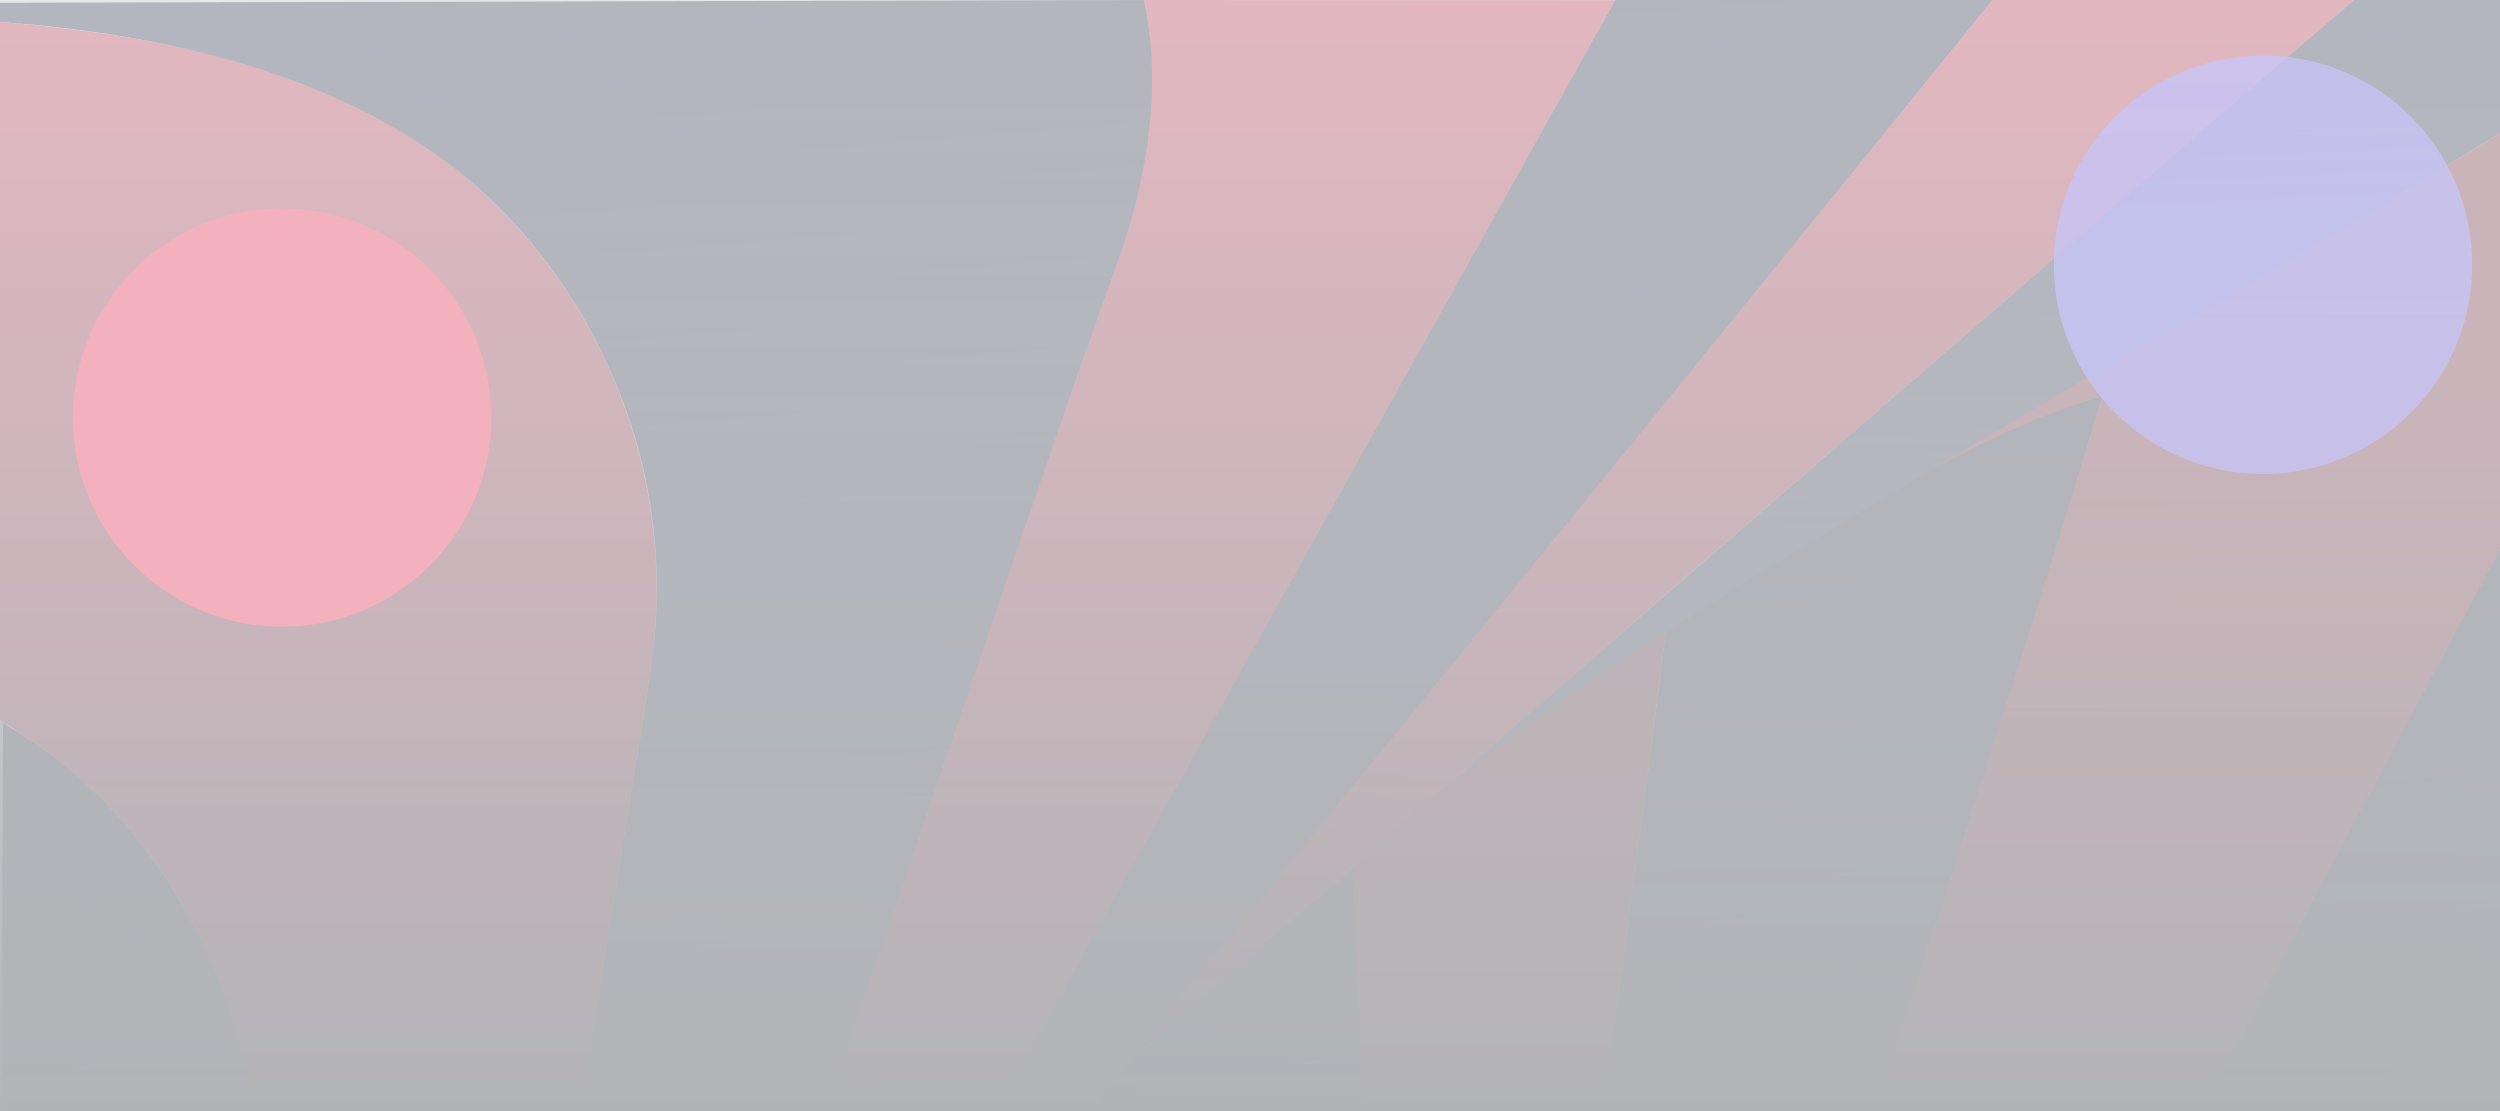
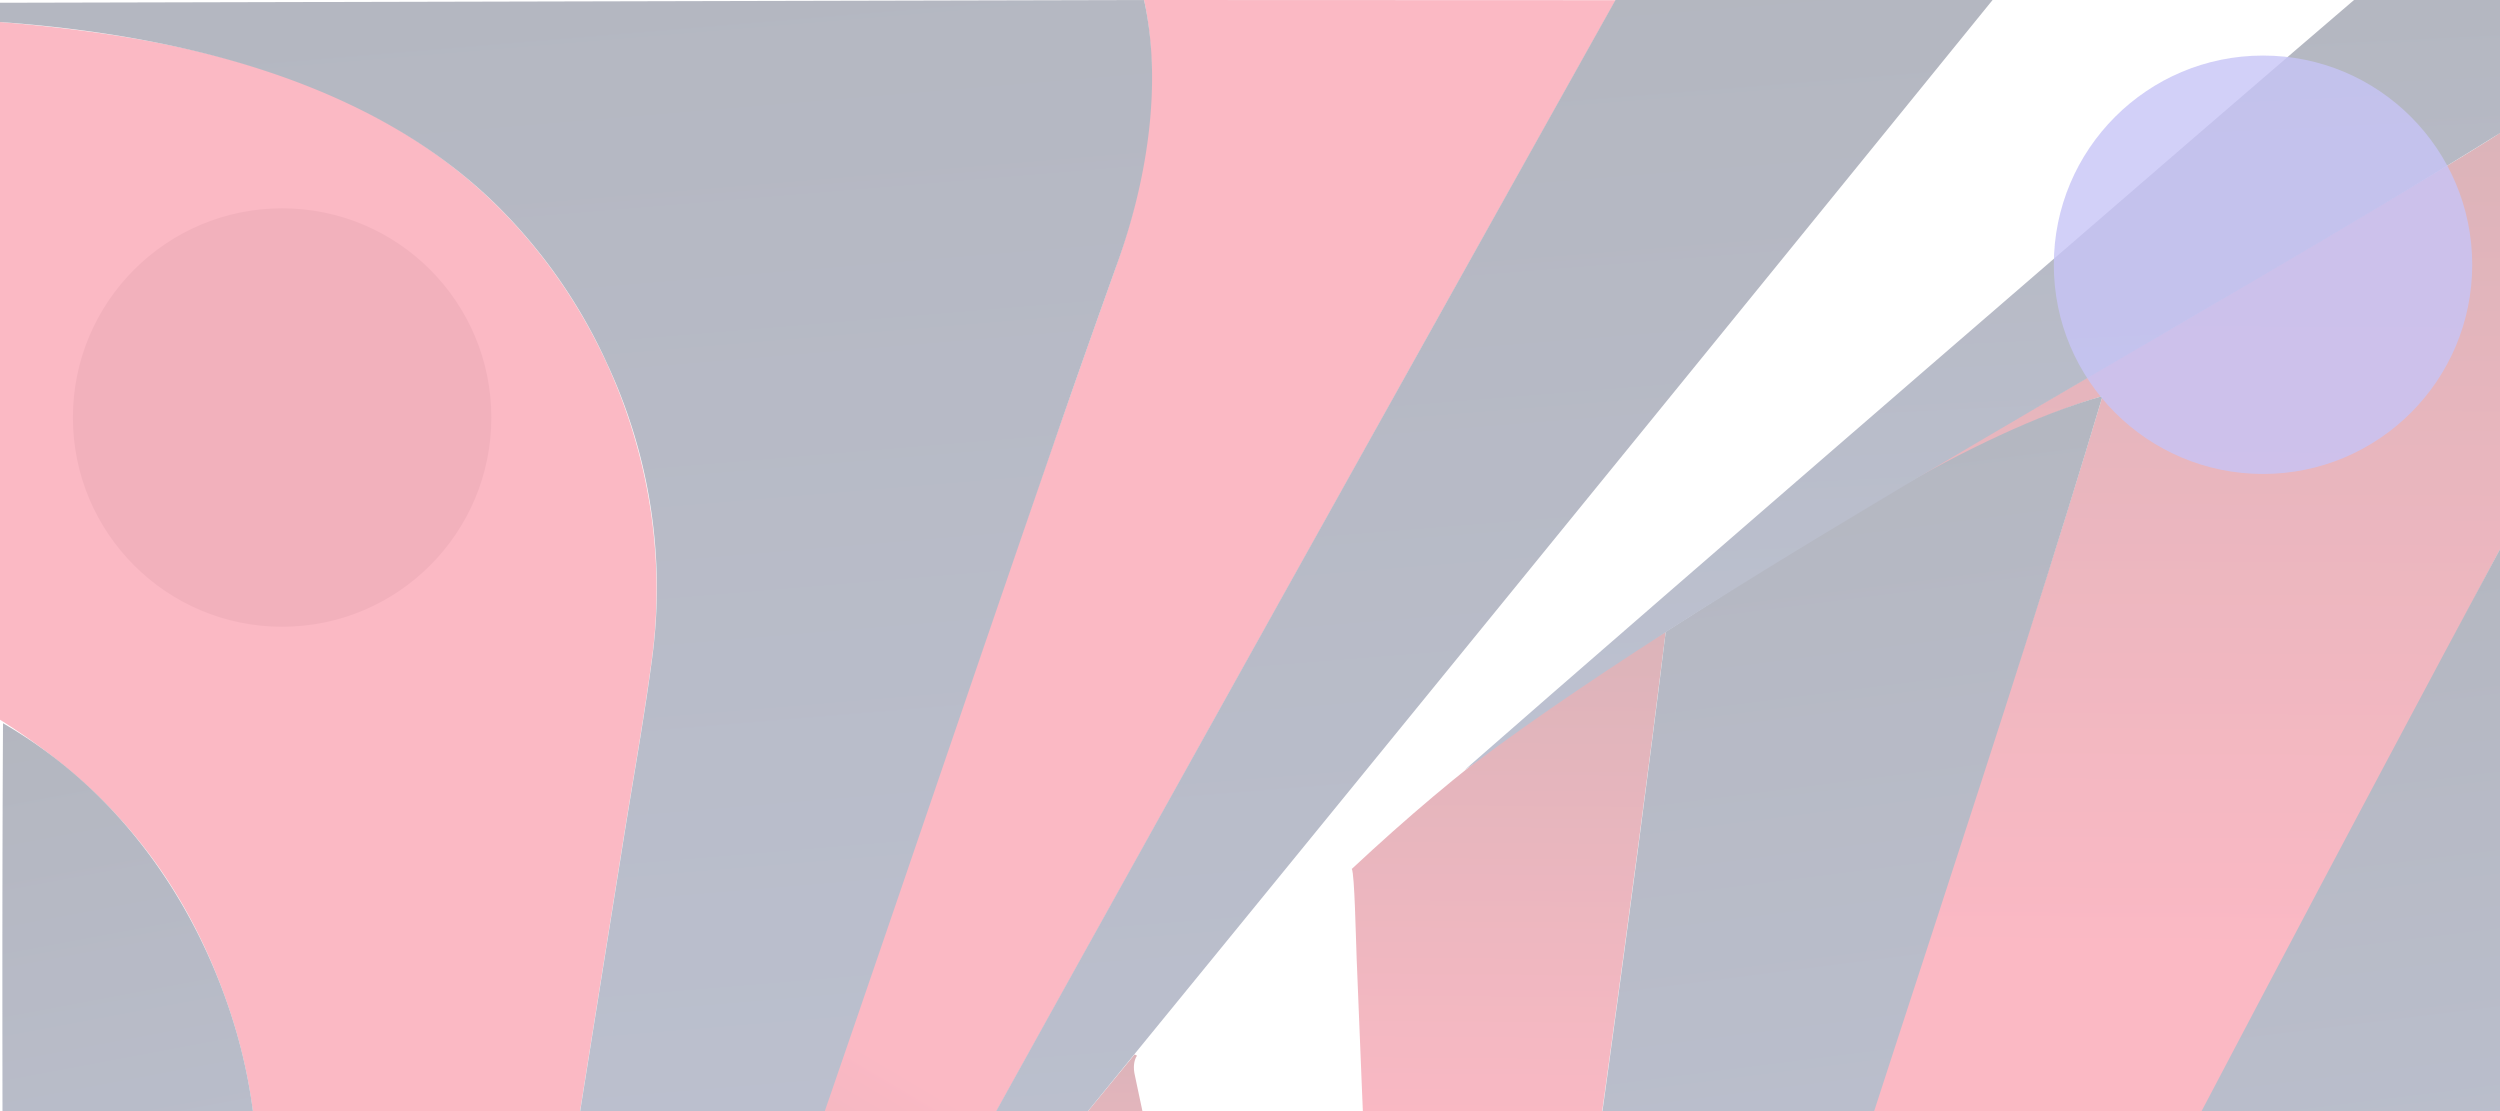
<svg xmlns="http://www.w3.org/2000/svg" width="1440" height="640" fill="none">
  <g clip-path="url(#a)" opacity=".32">
    <g clip-path="url(#b)">
      <path fill="url(#c)" d="M289.503 121.76C211.001 41.637 99.567 21.072 0 12.672v401.887c63.36 39.826 105.993 91.101 131.138 164.085a307.765 307.765 0 0 1 17.053 101.088c0 66.112 2.752 111.37 2.752 167.561h150.146a928116.19 928116.19 0 0 1 58.437-366.586c5.394-33.635 11.441-67.162 15.93-100.906 12.777-93.597-19.944-190.668-85.953-258.041Z" />
      <path fill="url(#d)" d="M930.64.109 658.95 0c10.554 48.597.305 107.881-16.293 153.876C560.341 384.264 484.26 616.819 402.322 847.33h56.988C608.261 577.486 792.912 246.201 930.64.109Z" />
-       <path fill="url(#e)" d="M972.131 331.285 785.67 494.212S664.96 598.631 663.38 600.205c-1.581 1.574-6.242 4.436-8.492 7.894l-1.496-.554 3.746-4.715L1147.73 0h208.18L972.131 331.285Z" />
      <path fill="url(#f)" d="M565.408 716.45a8.035 8.035 0 0 1 2.192-4.494l85.917-104.599 1.414.708c-1.414 2.008-2.423 5.735-1.342 10.878 12.981 61.732 23.932 110.392 35.953 165.607 2.787 12.744 5.105 25.525 2.317 38.45-1.883 8.219-4.852 16.148-7.241 24.222H559.779c37.619-36.206 30.377-77.843 6.517-125.852a8.038 8.038 0 0 1-.888-4.92Z" />
      <path fill="url(#g)" d="M894.285 847.223H792.908c-3.147-98.393-7.59-196.749-11.476-295.116-.49-12.364-1.196-48.842-2.797-51.609 64.965-60.593 117.464-98.61 180.825-136.626-20.421 164.484-43.705 325.854-65.175 483.351Z" />
-       <path fill="url(#h)" d="M1159.64 847.22h-146.53c64.02-215.426 138.24-419.99 197.98-619.123-48.88 14.483-97.76 43.447-121.29 54.309 32.59-18.103 331.28-191.892 351.23-206.591V314.52c-99.6 186.932-191.92 358.91-281.39 532.699Z" />
+       <path fill="url(#h)" d="M1159.64 847.22h-146.53c64.02-215.426 138.24-419.99 197.98-619.123-48.88 14.483-97.76 43.447-121.29 54.309 32.59-18.103 331.28-191.892 351.23-206.591V314.52Z" />
      <path fill="url(#i)" d="M301.198 847.221c19.225-121.29 38.921-244.316 58.437-366.586 5.394-33.636 11.441-67.162 15.93-100.906a305.03 305.03 0 0 0-25.851-170.169 306.369 306.369 0 0 0-60.211-87.944C214.691 45.258 99.567 19.913 0 12.672V1.592L658.95 0c10.862 48.878 1.437 105.043-15.388 151.667-12.419 34.758-25.127 70.493-37.111 105.396-68.163 197.062-134.001 393.902-203.84 590.375l-101.413-.217Z" />
      <path fill="url(#j)" d="M959.46 363.87c-20.42 166.982-45.258 336.716-64.846 483.351h118.506c58.58-188.272 147.28-448.955 197.97-619.123-76.03 21.723-166.55 81.463-251.63 135.772Z" />
      <path fill="url(#k)" d="M1355.92 0c-61.55 52.499-409.132 353.009-512.319 443.524l5.43-3.621C995.666 329.475 1267.21 184.651 1441 76.033L1441.87 0h-85.95Z" />
      <path fill="url(#l)" d="M459.527 847.222C563.702 656.39 836.359 168.359 930.495.001 1004.72 0 1080.75-.001 1147.73 0 968.511 220.857 762.137 474.299 567.746 712.101a8.04 8.04 0 0 0-1.303 9.414c21.905 46.053 32.767 85.88-6.517 125.852l-100.399-.145Z" />
      <path fill="url(#m)" d="M1159.64 847.222c87.66-168.358 194.47-371.112 281.25-532.555v416.804c-30.63 38.21-59.63 75.924-90.48 115.751h-190.77Z" />
      <path fill="url(#n)" d="M1.738 847.404c0-143.43-.832-284.398 0-430.815 65.243 37.799 107.513 98.428 129.473 162.167a307.76 307.76 0 0 1 17.053 101.087c0 60.572 2.751 107.64 2.751 167.561H1.738Z" />
-       <path fill="url(#o)" d="M684.766 847.22c2.39-8.073 5.359-16.003 7.242-24.221 2.788-12.926.47-25.707-2.318-38.451-12.02-55.214-23.499-105.686-35.952-165.606a12.747 12.747 0 0 1 4.634-14.483c38.777-33.657 78.421-68.61 116.511-100.761 1.087-.942 2.281-1.811 3.947-3.114.405 1.337.696 2.705.869 4.091.652 15.786 1.279 31.584 1.882 47.394 1.159 29.327 2.366 58.654 3.621 87.981.724 18.356 1.267 36.712 1.955 55.033 1.123 29.182 2.39 58.364 3.621 87.546.796 21.506 1.412 43.049 2.1 64.555l-108.112.036Z" />
    </g>
-     <path fill="url(#p)" d="M0 0h1472v664H0z" transform="translate(-17 -16)" />
    <g filter="url(#q)">
      <circle cx="162.5" cy="240.5" r="120.5" fill="#D7092C" />
    </g>
    <g filter="url(#r)">
      <circle cx="1303.5" cy="152.5" r="120.5" fill="#4F46E5" fill-opacity=".8" />
    </g>
  </g>
  <defs>
    <linearGradient id="c" x1="182.44" x2="939.822" y1="1285.84" y2="357.573" gradientUnits="userSpaceOnUse">
      <stop stop-color="#230000" />
      <stop offset=".377" stop-color="#F12245" />
    </linearGradient>
    <linearGradient id="d" x1="657.189" x2="1345.85" y1="1292.56" y2="131.121" gradientUnits="userSpaceOnUse">
      <stop stop-color="#230000" />
      <stop offset=".377" stop-color="#F12245" />
    </linearGradient>
    <linearGradient id="e" x1="992.297" x2="1319.32" y1="927.621" y2="-94.293" gradientUnits="userSpaceOnUse">
      <stop stop-color="#230000" />
      <stop offset=".377" stop-color="#F12245" />
    </linearGradient>
    <linearGradient id="f" x1="624.088" x2="621.775" y1="443.057" y2="862.974" gradientUnits="userSpaceOnUse">
      <stop stop-color="#230000" />
      <stop offset=".737" stop-color="#F12245" />
    </linearGradient>
    <linearGradient id="g" x1="866.088" x2="859.188" y1="33.218" y2="878.916" gradientUnits="userSpaceOnUse">
      <stop stop-color="#230000" />
      <stop offset=".737" stop-color="#F12245" />
    </linearGradient>
    <linearGradient id="h" x1="1219.5" x2="1212.04" y1="-452.576" y2="897.877" gradientUnits="userSpaceOnUse">
      <stop stop-color="#230000" />
      <stop offset=".737" stop-color="#F12245" />
    </linearGradient>
    <linearGradient id="i" x1="299.356" x2="424.778" y1="-590.158" y2="907.738" gradientUnits="userSpaceOnUse">
      <stop offset=".199" stop-color="#0A112A" />
      <stop offset="1" stop-color="#324175" />
    </linearGradient>
    <linearGradient id="j" x1="1037.66" x2="1176.46" y1="-203.061" y2="881.177" gradientUnits="userSpaceOnUse">
      <stop offset=".239" stop-color="#0A112A" />
      <stop offset="1" stop-color="#324175" />
    </linearGradient>
    <linearGradient id="k" x1="1114.01" x2="1152.22" y1="-308.871" y2="478.726" gradientUnits="userSpaceOnUse">
      <stop offset=".239" stop-color="#0A112A" />
      <stop offset="1" stop-color="#324175" />
    </linearGradient>
    <linearGradient id="l" x1="770.587" x2="891.332" y1="-590.108" y2="908.434" gradientUnits="userSpaceOnUse">
      <stop offset=".239" stop-color="#0A112A" />
      <stop offset="1" stop-color="#324175" />
    </linearGradient>
    <linearGradient id="m" x1="1286.76" x2="1402.45" y1="-56.205" y2="877.381" gradientUnits="userSpaceOnUse">
      <stop offset=".239" stop-color="#0A112A" />
      <stop offset="1" stop-color="#324175" />
    </linearGradient>
    <linearGradient id="n" x1="69.007" x2="208.522" y1="116.568" y2="857.115" gradientUnits="userSpaceOnUse">
      <stop offset=".239" stop-color="#0A112A" />
      <stop offset="1" stop-color="#324175" />
    </linearGradient>
    <linearGradient id="o" x1="716.252" x2="813.78" y1="259.186" y2="860.359" gradientUnits="userSpaceOnUse">
      <stop offset=".239" stop-color="#0A112A" />
      <stop offset="1" stop-color="#324175" />
    </linearGradient>
    <linearGradient id="p" x1="736" x2="736" y1="0" y2="664" gradientUnits="userSpaceOnUse">
      <stop stop-color="#0B111C" stop-opacity=".3" />
      <stop offset="1" stop-color="#0B111C" />
    </linearGradient>
    <clipPath id="a">
      <path fill="#fff" d="M0 0h1440v640H0z" />
    </clipPath>
    <clipPath id="b">
      <path fill="#fff" d="M0 0h1441v847.221H0z" />
    </clipPath>
    <filter id="q" width="1193" height="1193" x="-434" y="-356" color-interpolation-filters="sRGB" filterUnits="userSpaceOnUse">
      <feFlood flood-opacity="0" result="BackgroundImageFix" />
      <feBlend in="SourceGraphic" in2="BackgroundImageFix" result="shape" />
      <feGaussianBlur result="effect1_foregroundBlur_1348_360762" stdDeviation="238" />
    </filter>
    <filter id="r" width="1193" height="1193" x="707" y="-444" color-interpolation-filters="sRGB" filterUnits="userSpaceOnUse">
      <feFlood flood-opacity="0" result="BackgroundImageFix" />
      <feBlend in="SourceGraphic" in2="BackgroundImageFix" result="shape" />
      <feGaussianBlur result="effect1_foregroundBlur_1348_360762" stdDeviation="238" />
    </filter>
  </defs>
</svg>